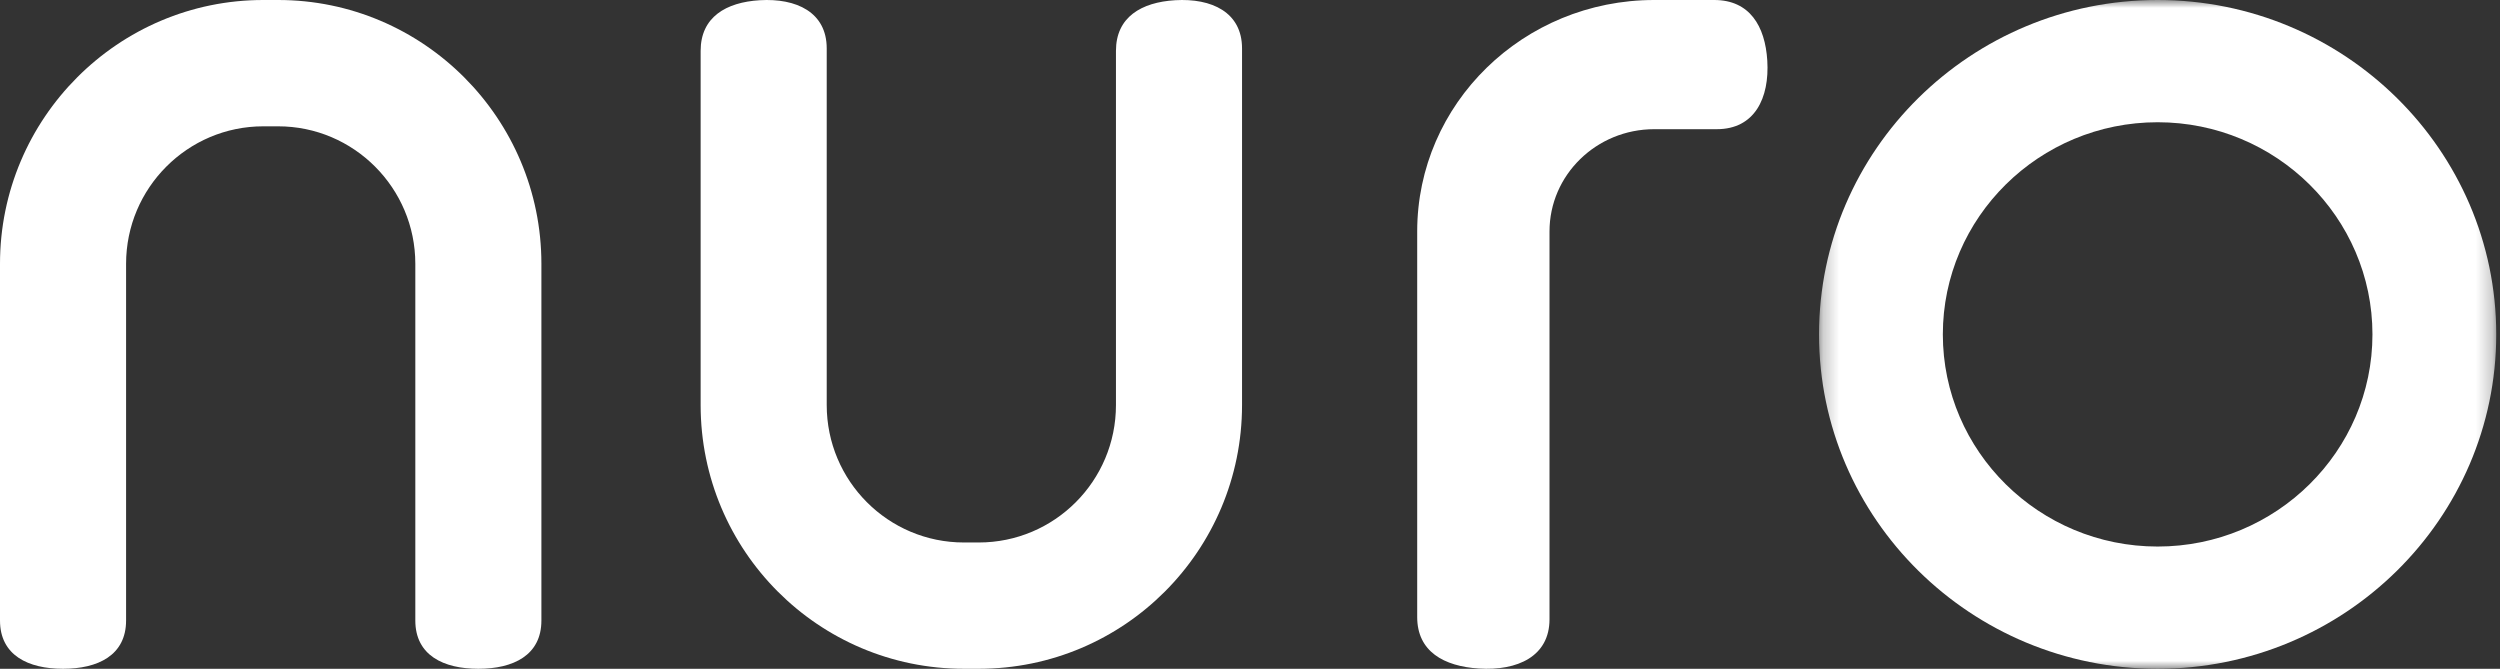
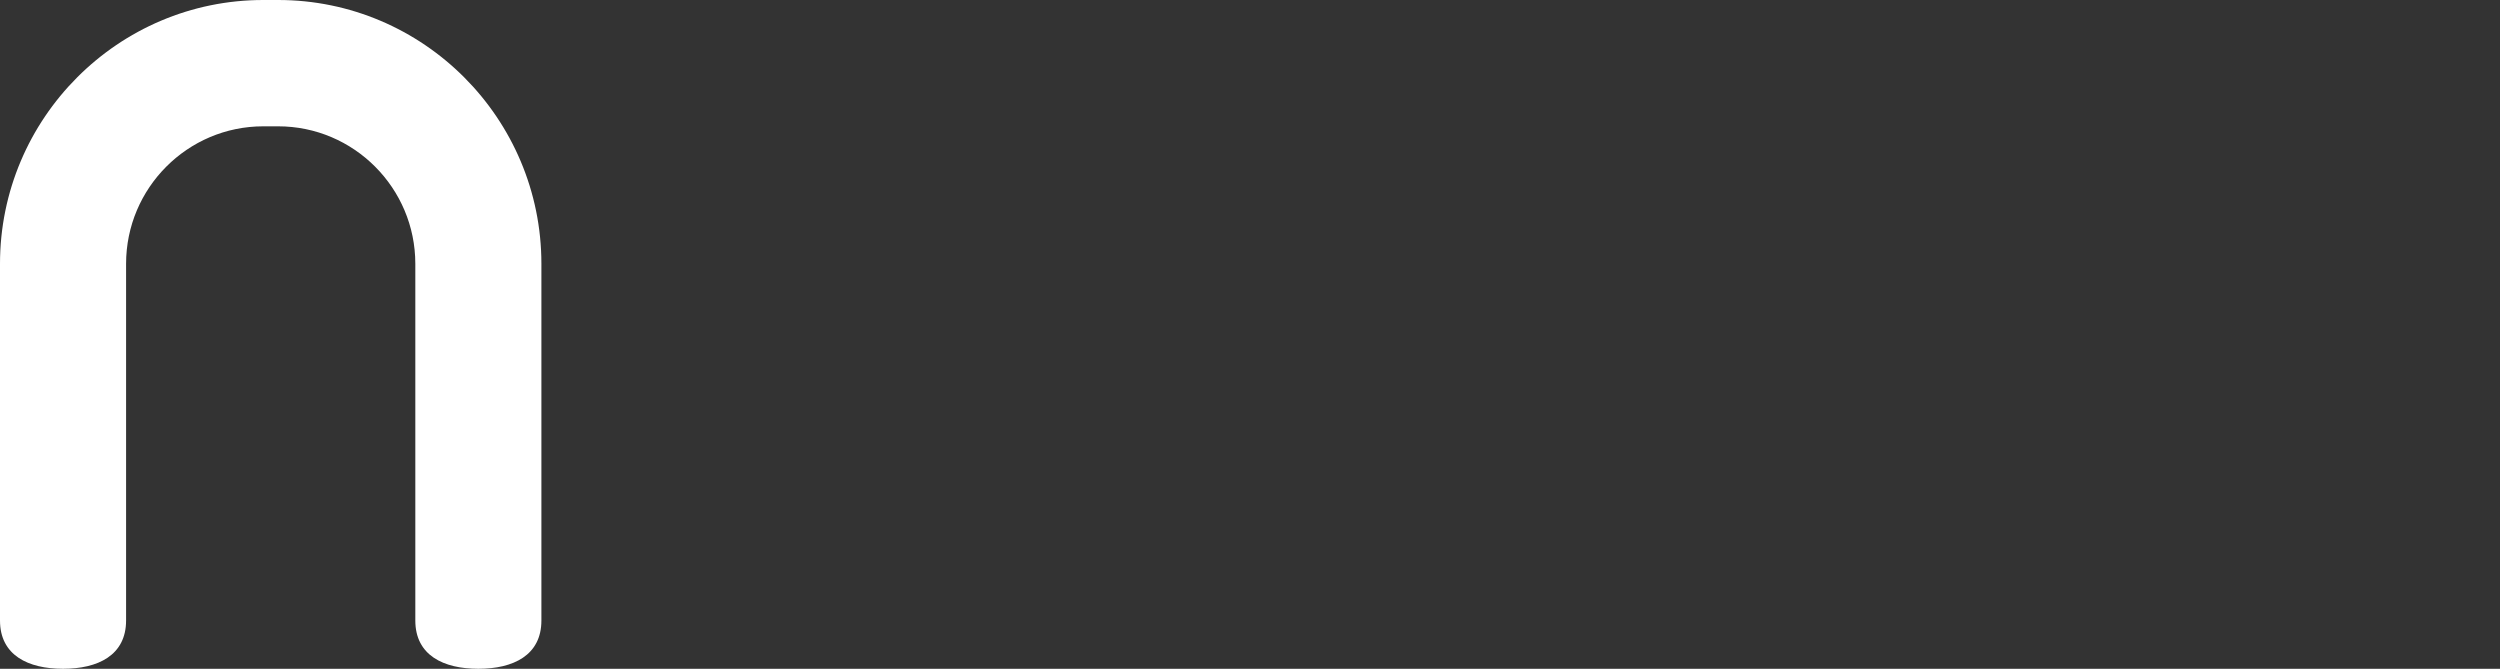
<svg xmlns="http://www.w3.org/2000/svg" xmlns:xlink="http://www.w3.org/1999/xlink" width="157px" height="42px" viewBox="0 0 157 42" version="1.1">
  <rect x="0" y="0" width="157" height="42" fill="#333333" stroke="none" />
  <title>logo_white</title>
  <desc>Created with Sketch.</desc>
  <defs>
    <polygon id="path-1" points="0.236 9.33333333e-05 42.764 9.33333333e-05 42.764 42 0.236 42" />
  </defs>
  <g id="Page-1" stroke="none" stroke-width="1" fill="none" fill-rule="evenodd">
    <g id="nuro_home_v11" transform="translate(-644, -9427)">
      <g id="footer" transform="translate(0, 9373)">
        <g id="logo_white" transform="translate(644, 54)">
          <path d="M30.041,42 C27.855,42 26.082,41.157 26.082,38.967 L26.082,16.567 C26.082,11.806 22.217,7.933 17.466,7.933 L16.534,7.933 C11.783,7.933 7.918,11.806 7.918,16.567 L7.918,38.967 C7.918,41.157 6.145,42 3.959,42 C1.773,42 0,41.157 0,38.967 L0,16.567 C0,7.432 7.417,0 16.534,0 L17.466,0 C26.583,0 34,7.432 34,16.567 L34,38.967 C34,41.157 32.227,42 30.041,42" id="Fill-1" fill="#FFFFFF" />
-           <path d="M61.466,42 L60.534,42 C51.403,42 44,34.584 44,25.436 L44,3.194 C44,1.071 45.598,0.141 47.714,0.014 C50.011,-0.124 51.918,0.768 51.918,3.039 L51.918,25.436 C51.918,30.204 55.776,34.068 60.534,34.068 L61.466,34.068 C66.224,34.068 70.082,30.204 70.082,25.436 L70.082,3.194 C70.082,1.071 71.681,0.141 73.797,0.014 C76.094,-0.124 78,0.768 78,3.039 L78,25.436 C78,34.584 70.597,42 61.466,42" id="Fill-3" fill="#FFFFFF" />
-           <path d="M92.878,41.984 C90.67,41.844 89,40.912 89,38.752 L89,14.535 C89,6.508 95.665,0 103.887,0 L107.654,0 C109.878,0 110.852,1.638 110.986,3.805 C111.13,6.159 110.196,8.113 107.816,8.113 L103.887,8.113 C100.254,8.113 97.309,10.988 97.309,14.535 L97.309,38.891 C97.309,41.22 95.297,42.137 92.878,41.984" id="Fill-5" fill="#FFFFFF" />
          <g id="Group-9" transform="translate(114, 0)">
            <mask id="mask-2" fill="white">
              <use xlink:href="#path-1" />
            </mask>
            <g id="Clip-8" />
-             <path d="M21.5,7.677 C14.061,7.677 8.01,13.654 8.01,21 C8.01,28.346 14.061,34.323 21.5,34.323 C28.939,34.323 34.99,28.346 34.99,21 C34.99,13.654 28.939,7.677 21.5,7.677 M21.5,42 C9.775,42 0.236,32.579 0.236,21 C0.236,9.42 9.775,9.33333333e-05 21.5,9.33333333e-05 C33.225,9.33333333e-05 42.764,9.42 42.764,21 C42.764,32.579 33.225,42 21.5,42" id="Fill-7" fill="#FFFFFF" mask="url(#mask-2)" />
          </g>
        </g>
      </g>
    </g>
  </g>
</svg>